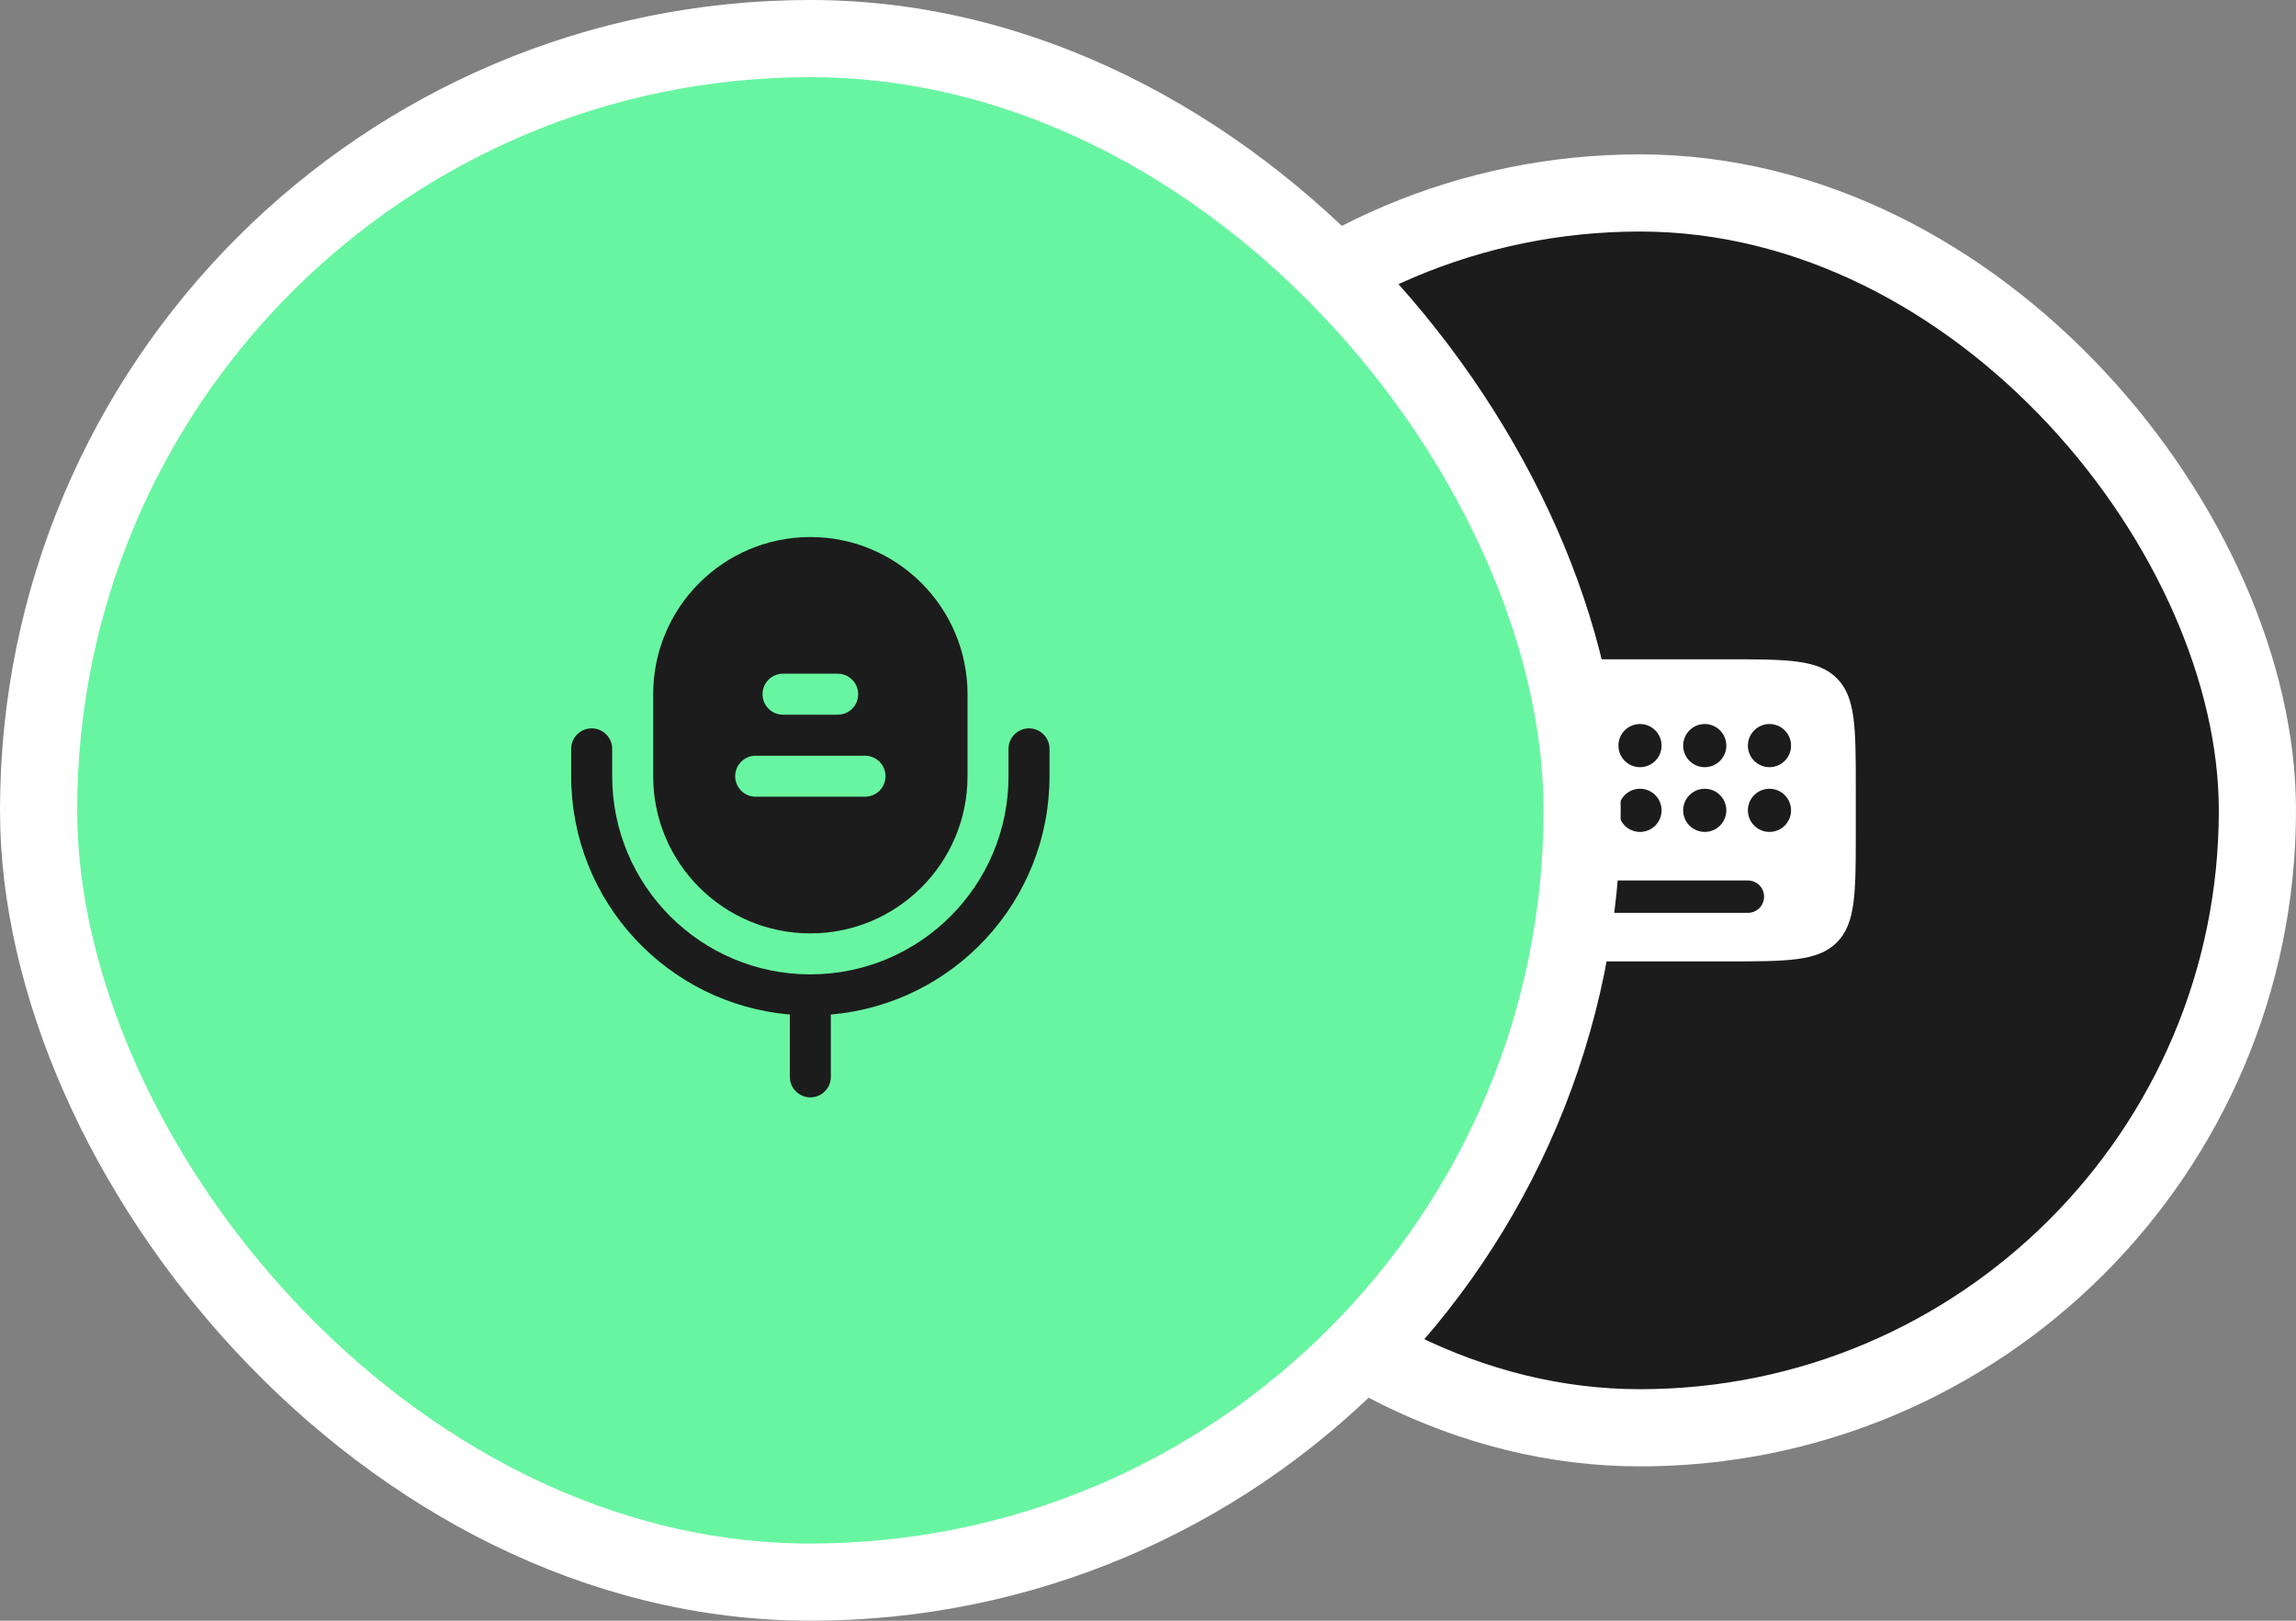
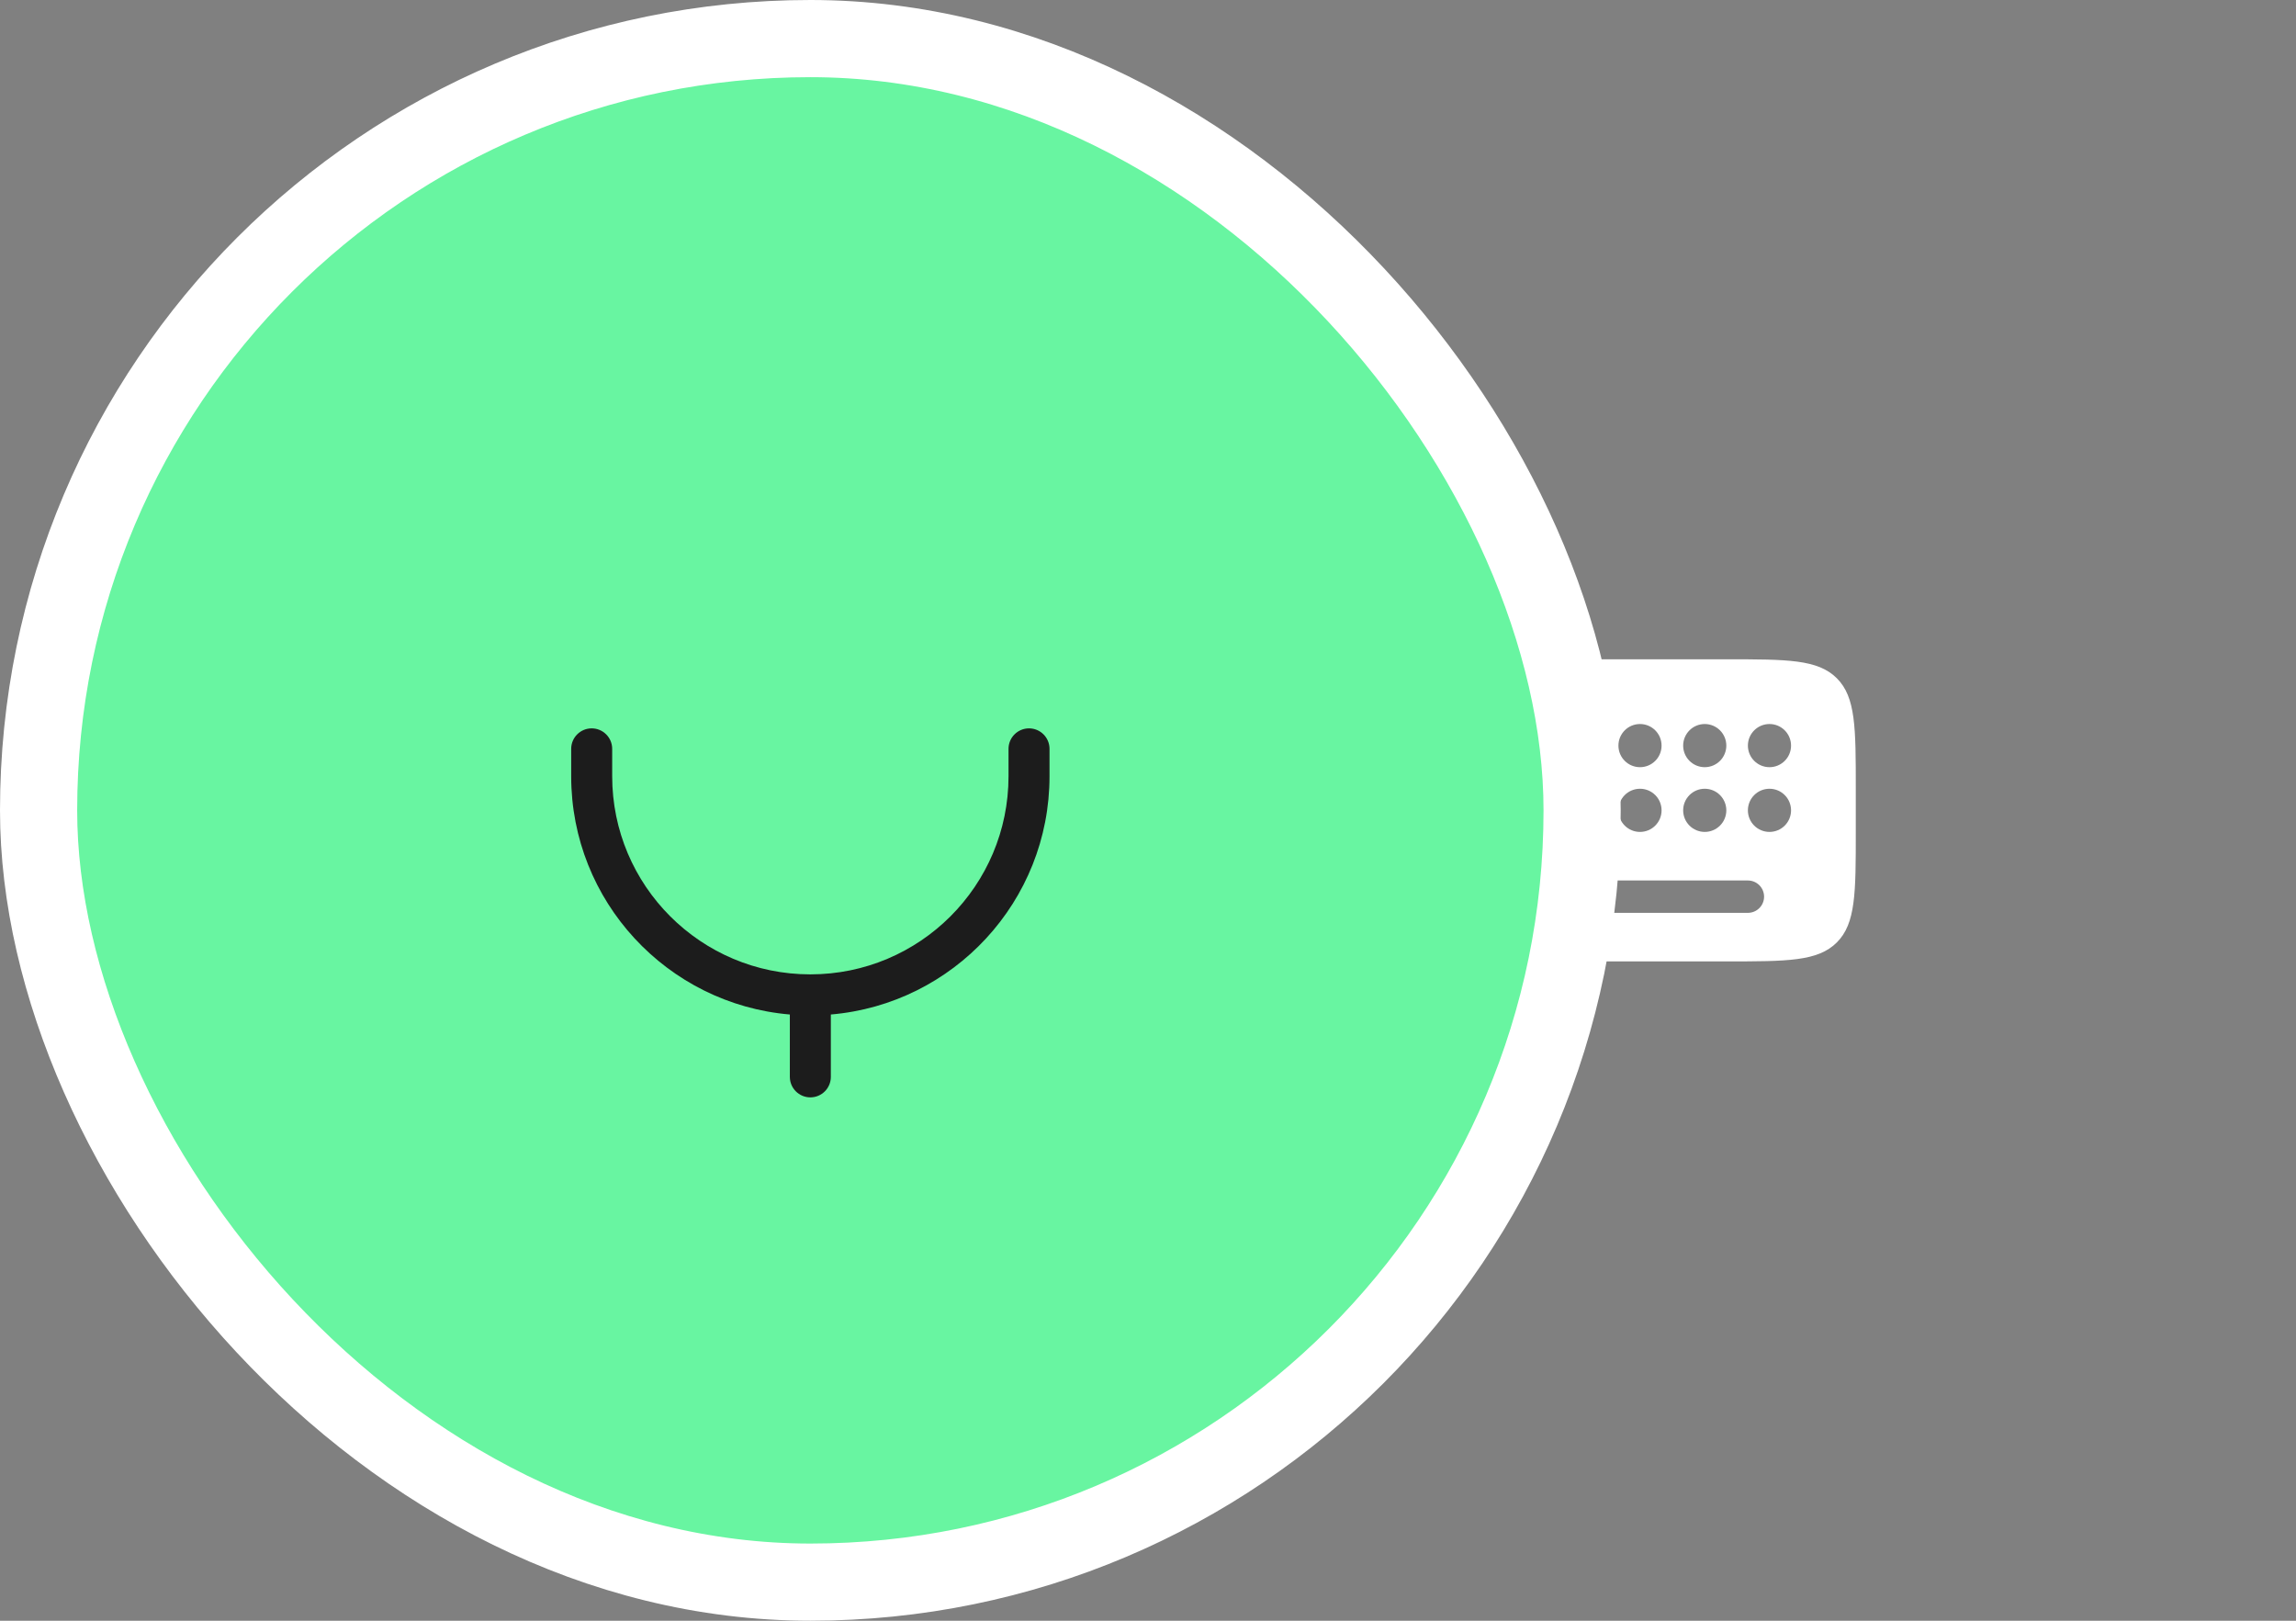
<svg xmlns="http://www.w3.org/2000/svg" width="119" height="84" viewBox="0 0 119 84" fill="none">
  <rect x="0" y="0" width="119" height="84" fill="#808080" stroke="none" />
-   <rect x="53" y="10" width="64" height="64" rx="32" fill="#1C1C1C" stroke="white" stroke-width="4" />
  <path fill-rule="evenodd" clip-rule="evenodd" d="M80.526 34.17H89.474C92.637 34.17 94.219 34.17 95.202 35.153C96.184 36.135 96.184 37.717 96.184 40.88V43.117C96.184 46.281 96.184 47.862 95.202 48.845C94.219 49.828 92.637 49.828 89.474 49.828H80.526C77.363 49.828 75.781 49.828 74.799 48.845C73.816 47.862 73.816 46.281 73.816 43.117V40.88C73.816 37.717 73.816 36.135 74.799 35.153C75.781 34.17 77.363 34.17 80.526 34.17ZM78.29 39.762C78.907 39.762 79.408 39.261 79.408 38.644C79.408 38.026 78.907 37.525 78.29 37.525C77.672 37.525 77.171 38.026 77.171 38.644C77.171 39.261 77.672 39.762 78.29 39.762ZM78.29 43.117C78.907 43.117 79.408 42.617 79.408 41.999C79.408 41.381 78.907 40.88 78.29 40.88C77.672 40.88 77.171 41.381 77.171 41.999C77.171 42.617 77.672 43.117 78.29 43.117ZM81.645 43.117C82.263 43.117 82.763 42.617 82.763 41.999C82.763 41.381 82.263 40.88 81.645 40.88C81.027 40.88 80.526 41.381 80.526 41.999C80.526 42.617 81.027 43.117 81.645 43.117ZM81.645 39.762C82.263 39.762 82.763 39.261 82.763 38.644C82.763 38.026 82.263 37.525 81.645 37.525C81.027 37.525 80.526 38.026 80.526 38.644C80.526 39.261 81.027 39.762 81.645 39.762ZM85 39.762C85.618 39.762 86.118 39.261 86.118 38.644C86.118 38.026 85.618 37.525 85 37.525C84.382 37.525 83.882 38.026 83.882 38.644C83.882 39.261 84.382 39.762 85 39.762ZM85 43.117C85.618 43.117 86.118 42.617 86.118 41.999C86.118 41.381 85.618 40.88 85 40.88C84.382 40.88 83.882 41.381 83.882 41.999C83.882 42.617 84.382 43.117 85 43.117ZM88.355 39.762C88.973 39.762 89.474 39.261 89.474 38.644C89.474 38.026 88.973 37.525 88.355 37.525C87.738 37.525 87.237 38.026 87.237 38.644C87.237 39.261 87.738 39.762 88.355 39.762ZM88.355 43.117C88.973 43.117 89.474 42.617 89.474 41.999C89.474 41.381 88.973 40.88 88.355 40.88C87.738 40.88 87.237 41.381 87.237 41.999C87.237 42.617 87.738 43.117 88.355 43.117ZM91.711 39.762C92.328 39.762 92.829 39.261 92.829 38.644C92.829 38.026 92.328 37.525 91.711 37.525C91.093 37.525 90.592 38.026 90.592 38.644C90.592 39.261 91.093 39.762 91.711 39.762ZM91.711 43.117C92.328 43.117 92.829 42.617 92.829 41.999C92.829 41.381 92.328 40.88 91.711 40.88C91.093 40.88 90.592 41.381 90.592 41.999C90.592 42.617 91.093 43.117 91.711 43.117ZM91.431 46.473C91.431 46.936 91.055 47.311 90.592 47.311H79.408C78.945 47.311 78.569 46.936 78.569 46.473C78.569 46.009 78.945 45.634 79.408 45.634H90.592C91.055 45.634 91.431 46.009 91.431 46.473Z" fill="white" />
  <rect x="2" y="2" width="80" height="80" rx="40" fill="#68F5A1" stroke="white" stroke-width="4" />
  <path fill-rule="evenodd" clip-rule="evenodd" d="M30.666 37.75C31.253 37.75 31.729 38.226 31.729 38.812V40.229C31.729 45.902 36.327 50.5 42 50.5C47.672 50.5 52.271 45.902 52.271 40.229V38.812C52.271 38.226 52.746 37.75 53.333 37.75C53.92 37.75 54.396 38.226 54.396 38.812V40.229C54.396 46.717 49.411 52.041 43.062 52.58V55.812C43.062 56.399 42.587 56.875 42 56.875C41.413 56.875 40.937 56.399 40.937 55.812V52.58C34.589 52.041 29.604 46.717 29.604 40.229V38.812C29.604 38.226 30.08 37.75 30.666 37.75Z" fill="#1C1C1C" />
-   <path fill-rule="evenodd" clip-rule="evenodd" d="M42 27.834C37.501 27.834 33.854 31.481 33.854 35.98V40.23C33.854 44.729 37.501 48.376 42 48.376C46.499 48.376 50.146 44.729 50.146 40.23V35.98C50.146 31.481 46.499 27.834 42 27.834ZM44.833 41.292C45.42 41.292 45.896 40.817 45.896 40.23C45.896 39.643 45.42 39.167 44.833 39.167H39.166C38.58 39.167 38.104 39.643 38.104 40.23C38.104 40.817 38.58 41.292 39.166 41.292H44.833ZM44.479 35.98C44.479 36.567 44.003 37.042 43.416 37.042H40.583C39.996 37.042 39.521 36.567 39.521 35.98C39.521 35.393 39.996 34.917 40.583 34.917H43.416C44.003 34.917 44.479 35.393 44.479 35.98Z" fill="#1C1C1C" />
</svg>